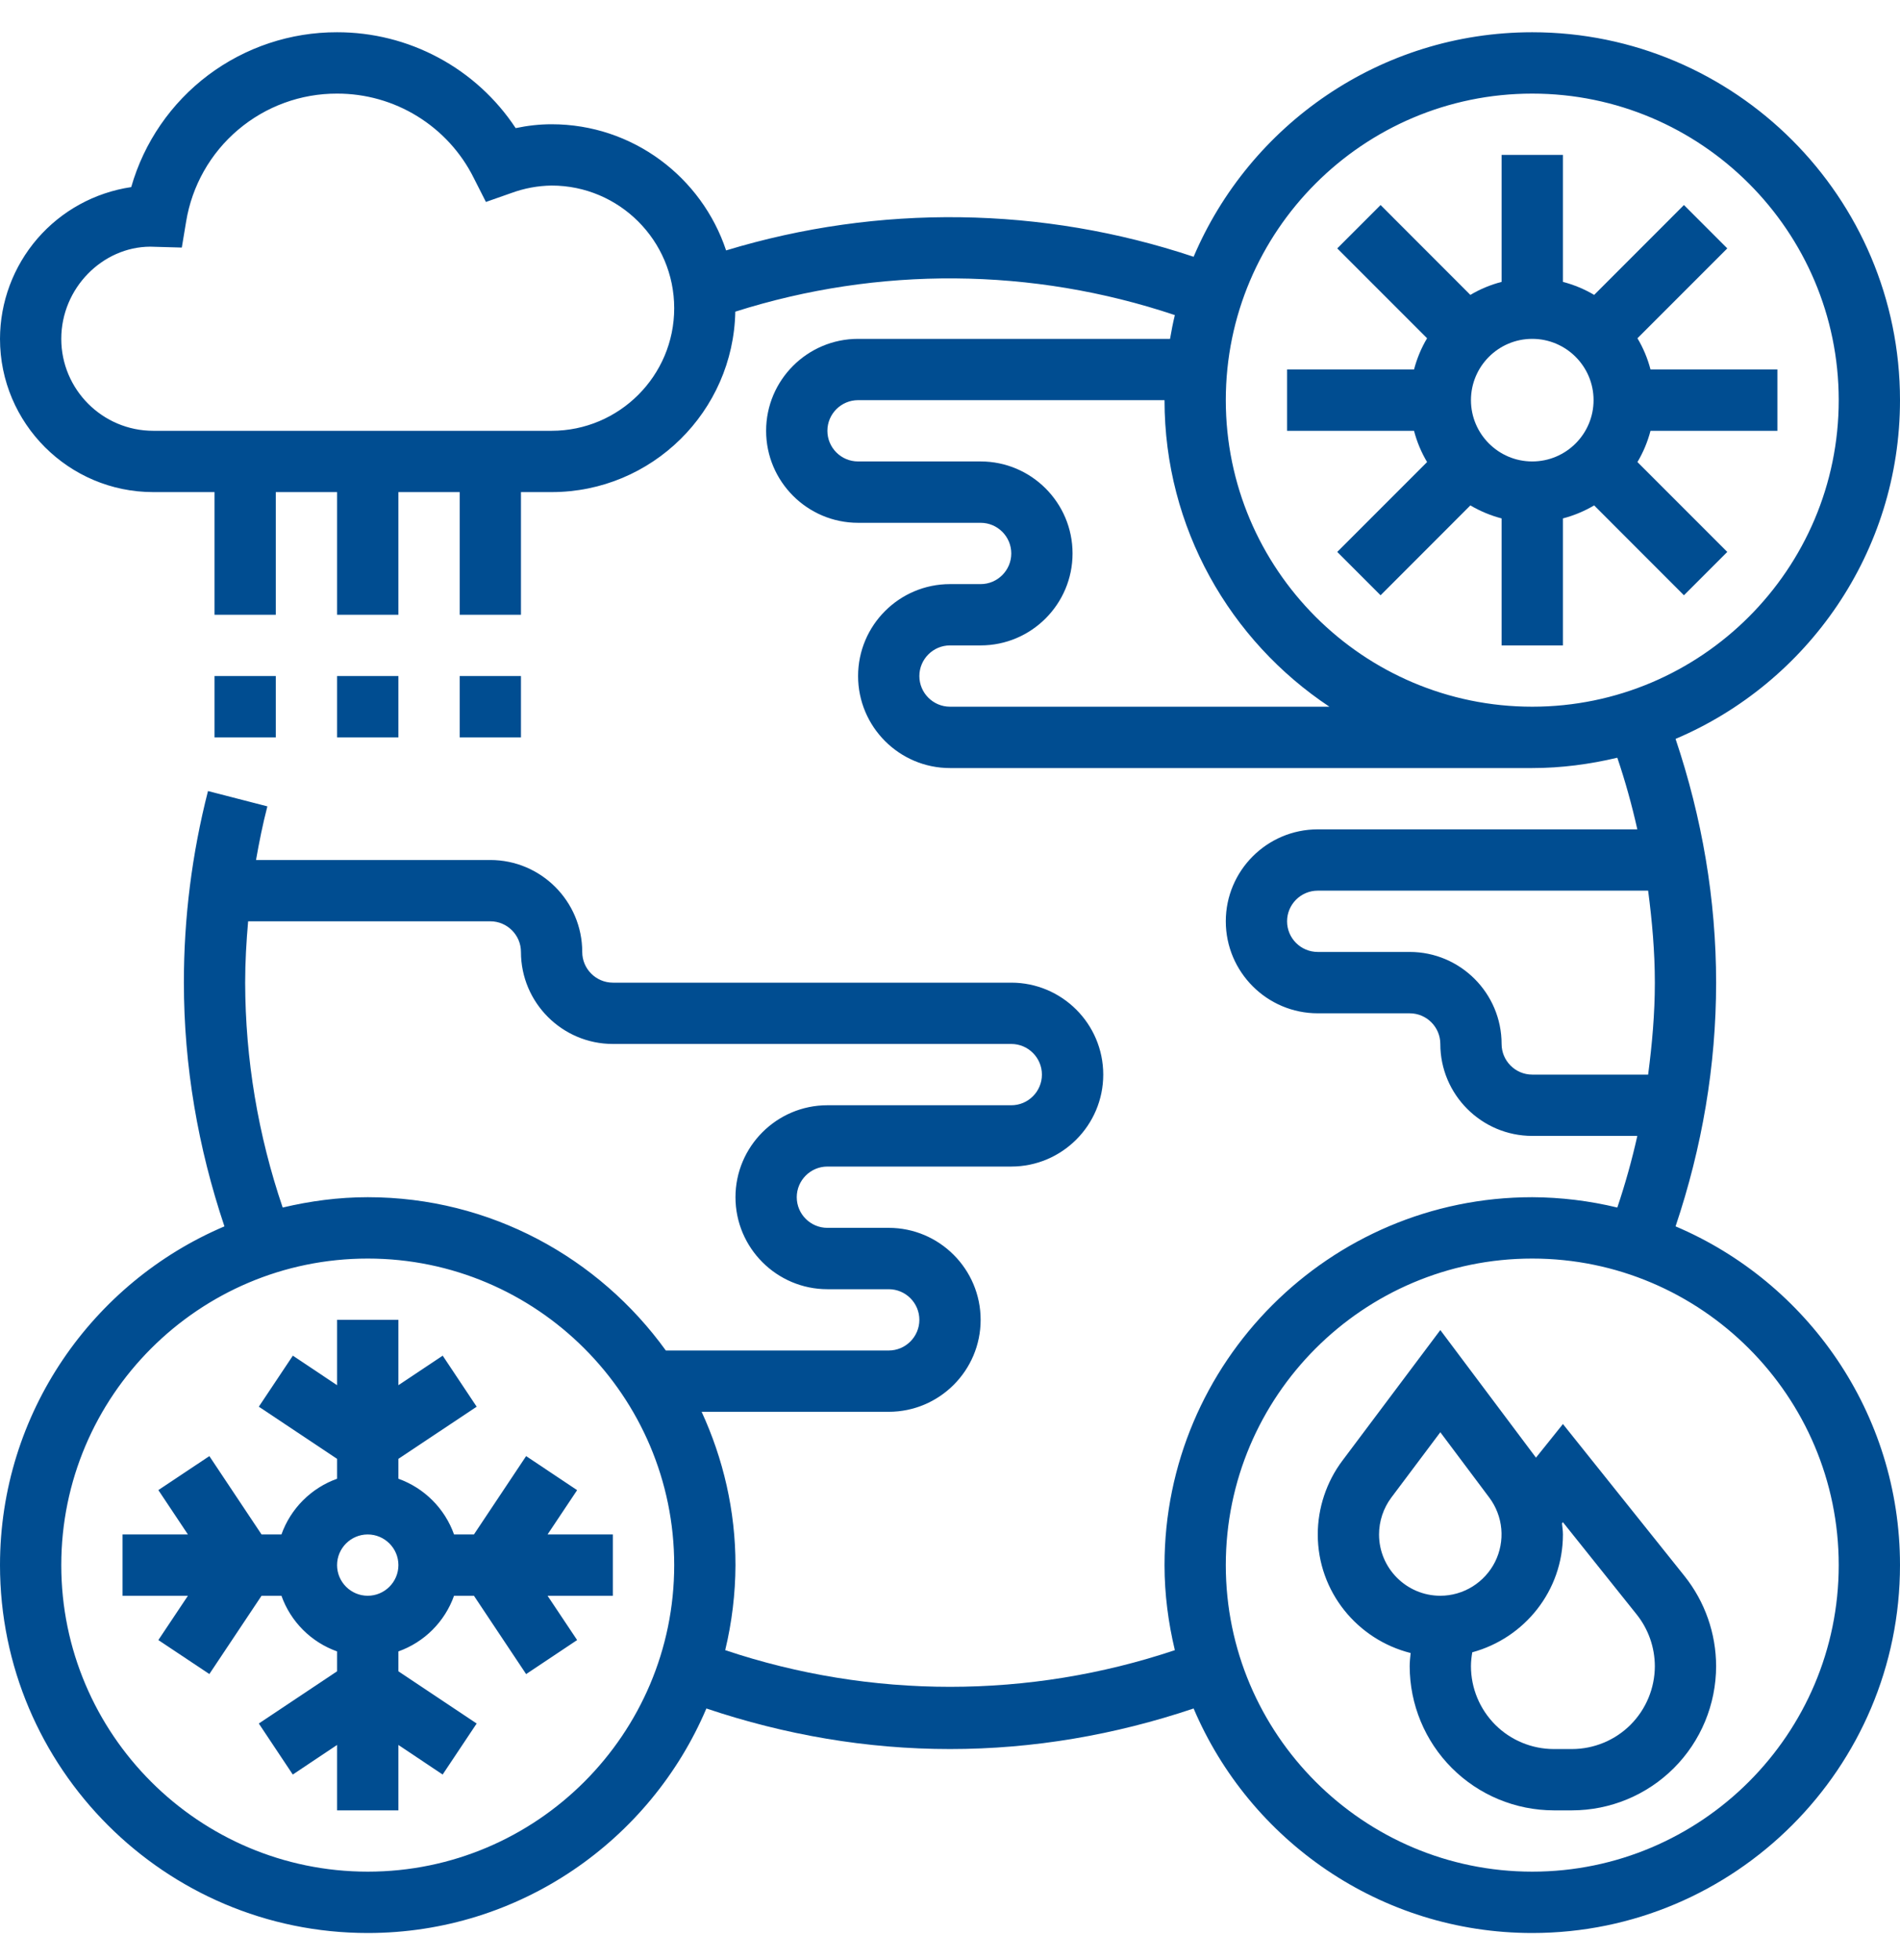
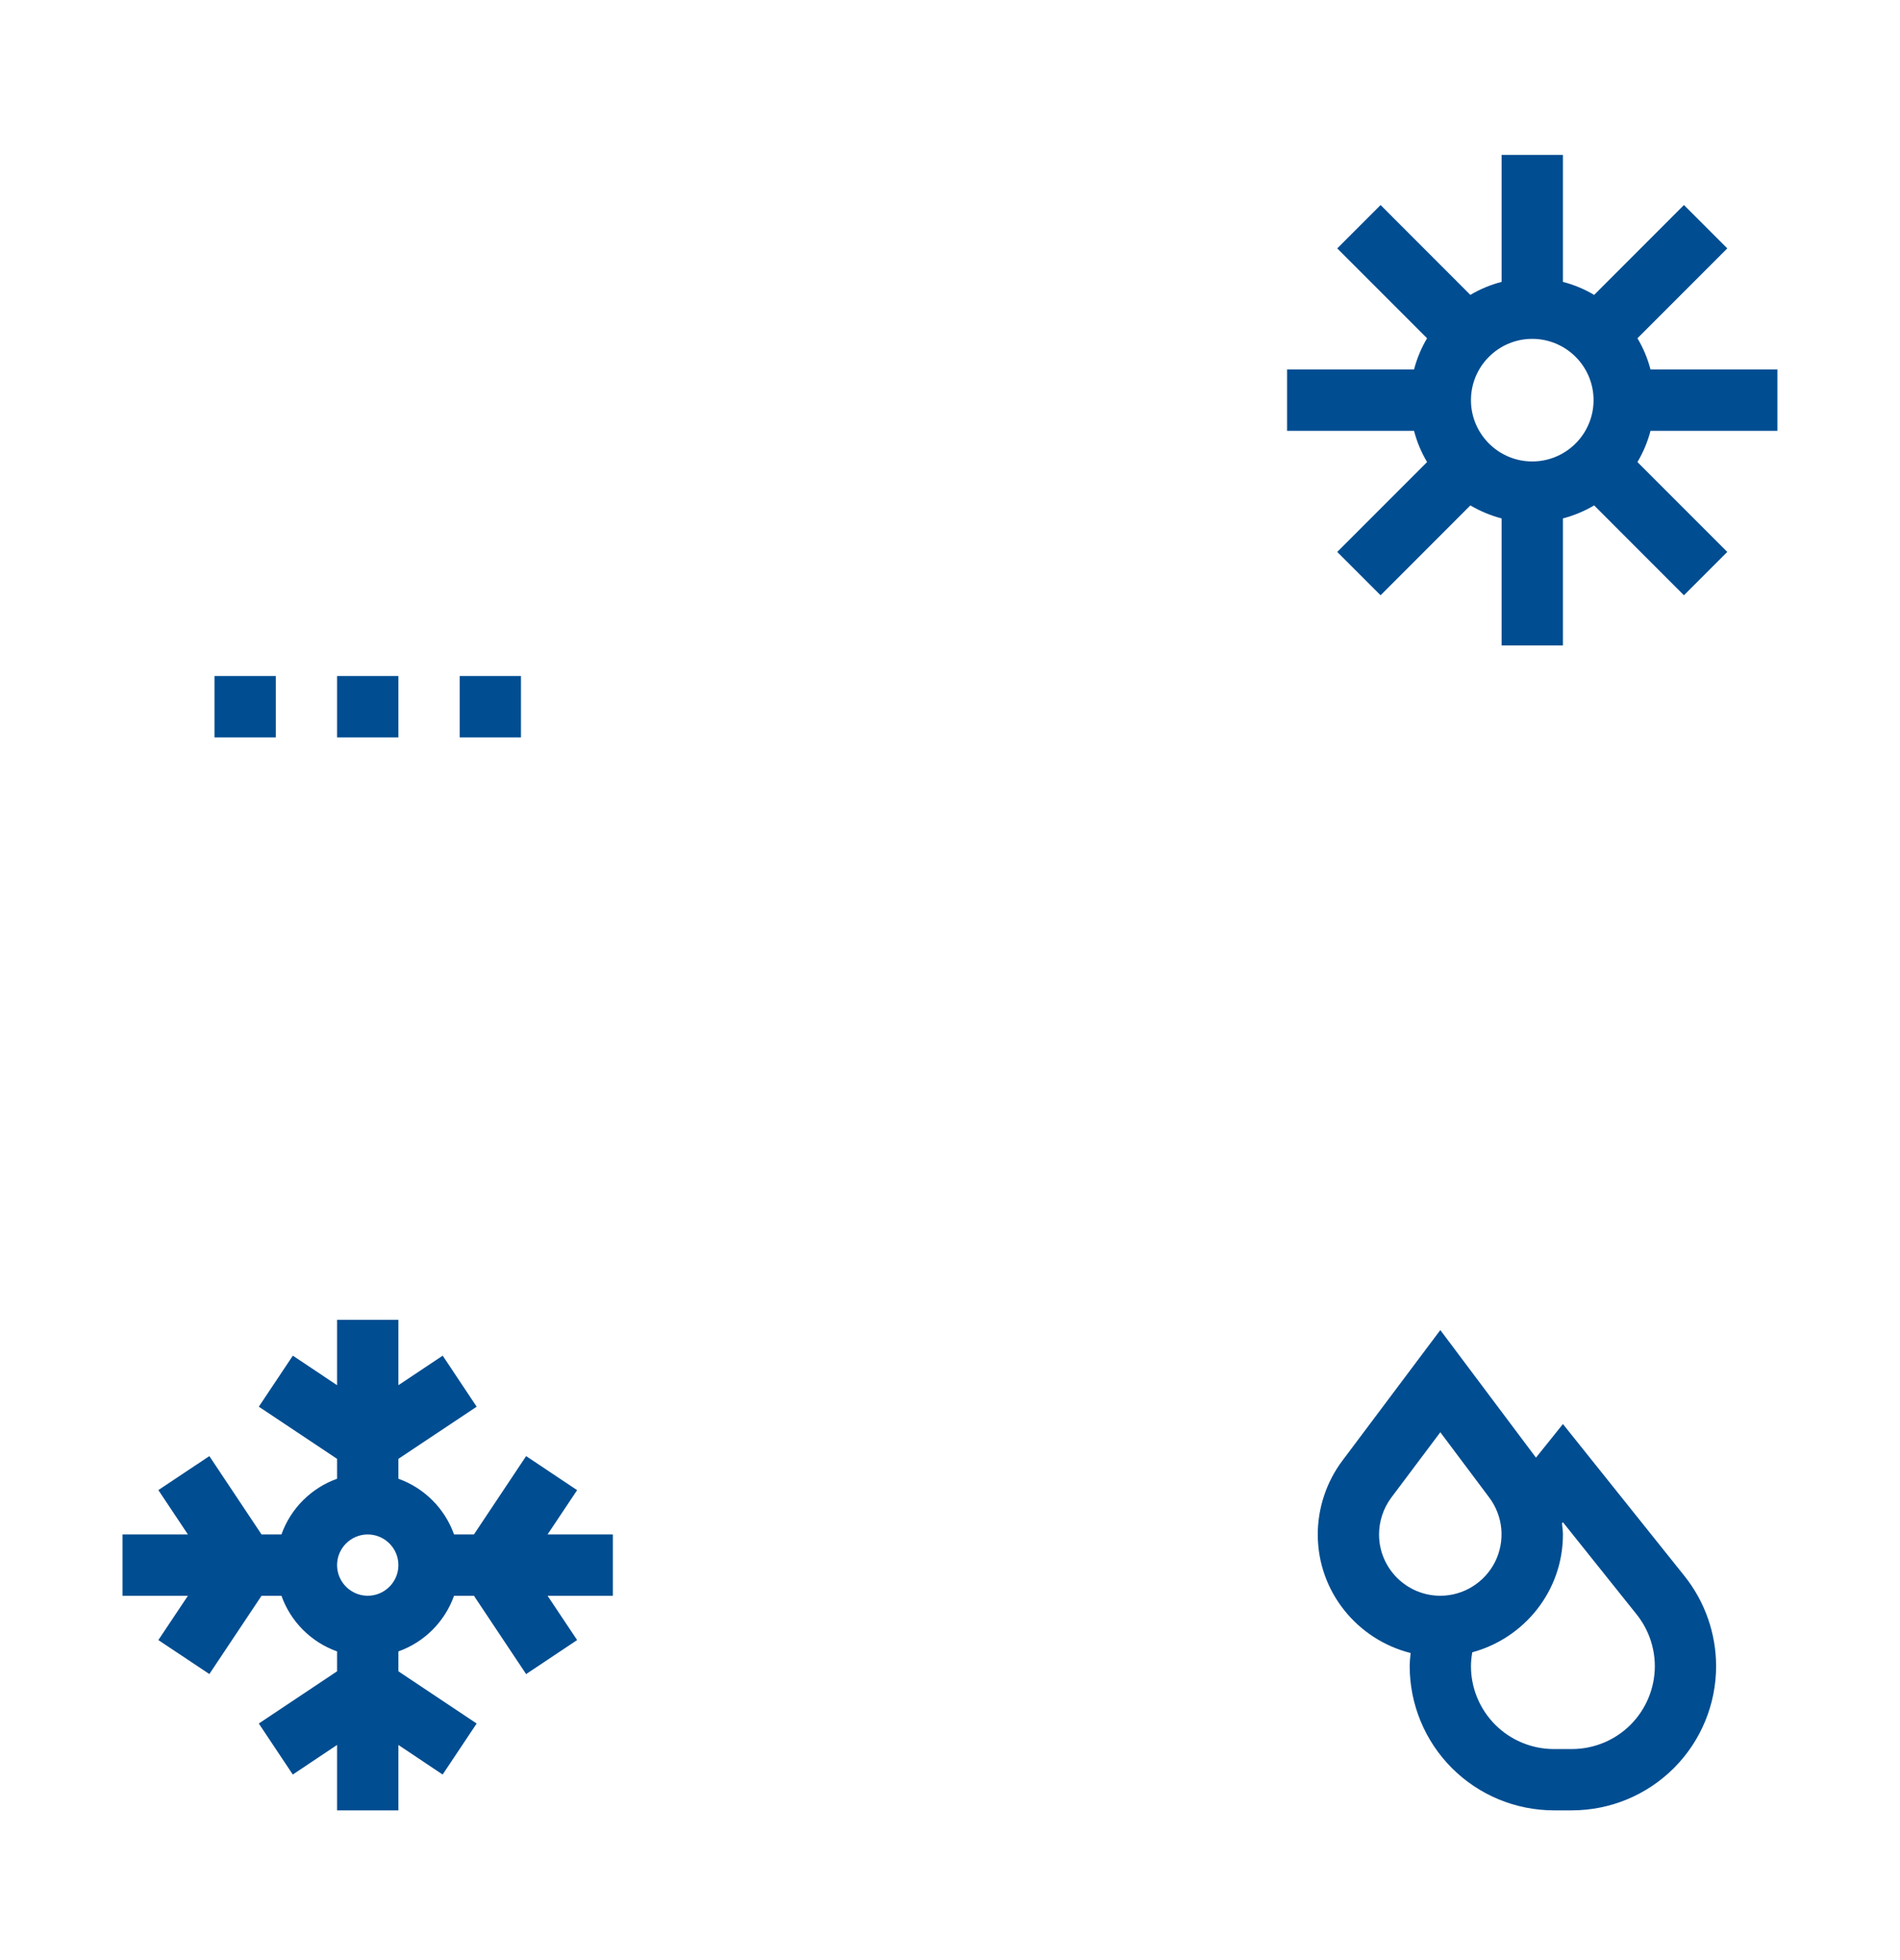
<svg xmlns="http://www.w3.org/2000/svg" width="32" height="33" viewBox="0 0 32 33" fill="none">
  <path d="M3.613 11.382H4.645V12.414H3.613V11.382ZM5.677 11.382H6.71V12.414H5.677V11.382ZM7.742 11.382H8.774V12.414H7.742V11.382ZM9.72 25.088L8.861 24.515L7.982 25.834H7.647C7.57 25.618 7.446 25.422 7.284 25.26C7.122 25.098 6.926 24.973 6.71 24.896V24.561L8.028 23.683L7.456 22.824L6.71 23.321V22.221H5.677V23.321L4.932 22.824L4.359 23.683L5.677 24.561V24.896C5.461 24.973 5.265 25.098 5.103 25.26C4.941 25.422 4.817 25.618 4.74 25.834H4.405L3.526 24.515L2.667 25.087L3.165 25.834H2.064V26.866H3.165L2.667 27.612L3.526 28.184L4.405 26.866H4.74C4.817 27.082 4.941 27.278 5.103 27.44C5.265 27.602 5.461 27.726 5.677 27.803V28.138L4.359 29.017L4.931 29.876L5.677 29.378V30.479H6.71V29.378L7.455 29.876L8.028 29.017L6.71 28.138V27.803C6.926 27.726 7.122 27.602 7.284 27.44C7.446 27.278 7.57 27.082 7.647 26.866H7.982L8.861 28.185L9.72 27.612L9.222 26.866H10.322V25.834H9.222L9.72 25.088ZM6.193 26.866C5.909 26.866 5.677 26.634 5.677 26.35C5.677 26.066 5.909 25.834 6.193 25.834C6.478 25.834 6.71 26.066 6.71 26.35C6.71 26.634 6.478 26.866 6.193 26.866ZM27.798 7.253H29.935V6.221H27.798C27.75 6.036 27.676 5.859 27.578 5.695L29.091 4.182L28.361 3.452L26.849 4.965C26.684 4.867 26.507 4.794 26.323 4.746V2.608H25.29V4.746C25.105 4.794 24.928 4.867 24.764 4.965L23.252 3.452L22.522 4.182L24.035 5.695C23.937 5.859 23.864 6.036 23.815 6.221H21.677V7.253H23.815C23.864 7.44 23.938 7.616 24.035 7.779L22.522 9.292L23.252 10.022L24.764 8.509C24.929 8.606 25.106 8.68 25.29 8.728V10.866H26.323V8.728C26.507 8.68 26.684 8.606 26.849 8.509L28.361 10.022L29.091 9.292L27.578 7.779C27.675 7.616 27.749 7.44 27.798 7.253ZM25.806 7.769C25.237 7.769 24.774 7.306 24.774 6.737C24.774 6.168 25.237 5.705 25.806 5.705C26.376 5.705 26.839 6.168 26.839 6.737C26.839 7.306 26.376 7.769 25.806 7.769ZM26.323 23.975L25.869 24.541L24.258 22.393L22.606 24.595C22.34 24.95 22.194 25.39 22.194 25.834C22.194 26.799 22.862 27.605 23.758 27.83C23.751 27.904 23.742 27.978 23.742 28.052C23.743 28.695 23.998 29.312 24.453 29.767C24.908 30.222 25.525 30.478 26.169 30.479H26.477C27.12 30.478 27.737 30.222 28.192 29.767C28.647 29.312 28.902 28.695 28.903 28.052C28.902 27.501 28.715 26.967 28.372 26.536L26.323 23.975ZM23.226 25.834C23.226 25.612 23.299 25.392 23.432 25.214L24.258 24.113L25.084 25.215C25.198 25.368 25.268 25.551 25.285 25.741C25.302 25.932 25.265 26.124 25.18 26.295C25.094 26.466 24.962 26.61 24.8 26.711C24.637 26.812 24.45 26.866 24.258 26.866C23.689 26.866 23.226 26.403 23.226 25.834ZM26.476 29.447H26.168C25.799 29.446 25.444 29.299 25.183 29.038C24.922 28.776 24.774 28.422 24.774 28.052C24.774 27.974 24.783 27.895 24.796 27.818C25.673 27.58 26.323 26.785 26.323 25.834C26.323 25.771 26.313 25.709 26.307 25.647L26.323 25.628L27.565 27.181C27.763 27.429 27.87 27.736 27.871 28.052C27.87 28.422 27.723 28.776 27.462 29.038C27.201 29.299 26.846 29.446 26.476 29.447Z" fill="#004D91" />
-   <path d="M28.22 20.647C28.665 19.323 28.903 17.947 28.903 16.544C28.903 15.14 28.665 13.764 28.22 12.44C30.44 11.498 32 9.296 32 6.737C32 3.322 29.222 0.543 25.806 0.543C23.247 0.543 21.046 2.104 20.103 4.323C17.553 3.472 14.801 3.435 12.229 4.216C11.819 2.984 10.658 2.092 9.29 2.092C9.09 2.092 8.889 2.114 8.685 2.157C8.357 1.66 7.91 1.252 7.385 0.971C6.86 0.689 6.273 0.542 5.677 0.543C4.894 0.541 4.132 0.795 3.506 1.265C2.88 1.736 2.425 2.398 2.21 3.15C1.596 3.241 1.036 3.548 0.63 4.017C0.225 4.486 0.001 5.085 0 5.705C0 7.128 1.158 8.285 2.581 8.285H3.613V10.35H4.645V8.285H5.677V10.35H6.71V8.285H7.742V10.35H8.774V8.285H9.29C10.979 8.285 12.352 6.927 12.384 5.247C14.795 4.481 17.388 4.501 19.787 5.305C19.755 5.436 19.729 5.57 19.706 5.705H14.452C13.598 5.705 12.903 6.399 12.903 7.253C12.903 8.107 13.598 8.802 14.452 8.802H16.516C16.8 8.802 17.032 9.033 17.032 9.318C17.032 9.602 16.8 9.834 16.516 9.834H16C15.146 9.834 14.452 10.528 14.452 11.382C14.452 12.236 15.146 12.931 16 12.931H25.806C26.3 12.931 26.778 12.866 27.239 12.757C27.373 13.153 27.485 13.556 27.576 13.963H22.194C21.34 13.963 20.645 14.658 20.645 15.511C20.645 16.365 21.34 17.06 22.194 17.06H23.742C24.026 17.06 24.258 17.291 24.258 17.576C24.258 18.429 24.953 19.124 25.806 19.124H27.576C27.485 19.532 27.372 19.934 27.239 20.33C26.77 20.217 26.289 20.158 25.806 20.156C22.391 20.156 19.613 22.935 19.613 26.35C19.613 26.843 19.677 27.321 19.787 27.782C17.33 28.605 14.671 28.605 12.214 27.782C12.327 27.313 12.385 26.832 12.387 26.35C12.387 25.428 12.179 24.556 11.817 23.769H14.968C15.821 23.769 16.516 23.075 16.516 22.221C16.516 21.367 15.821 20.672 14.968 20.672H13.935C13.651 20.672 13.419 20.441 13.419 20.156C13.419 19.872 13.651 19.64 13.935 19.64H17.032C17.886 19.64 18.581 18.945 18.581 18.092C18.581 17.238 17.886 16.544 17.032 16.544H10.323C10.038 16.544 9.806 16.312 9.806 16.027C9.806 15.174 9.112 14.479 8.258 14.479H4.312C4.365 14.175 4.426 13.873 4.503 13.576L3.503 13.318C3.233 14.372 3.096 15.455 3.097 16.544C3.097 17.947 3.335 19.323 3.78 20.647C1.56 21.589 0 23.791 0 26.35C0 29.765 2.778 32.544 6.194 32.544C8.753 32.544 10.954 30.983 11.897 28.764C13.221 29.209 14.596 29.447 16 29.447C17.404 29.447 18.779 29.209 20.103 28.764C21.046 30.983 23.247 32.544 25.806 32.544C29.222 32.544 32 29.765 32 26.35C32 23.791 30.44 21.589 28.22 20.647ZM9.29 7.253H2.581C1.727 7.253 1.032 6.558 1.032 5.705C1.032 4.851 1.727 4.156 2.53 4.153L3.062 4.168L3.135 3.729C3.234 3.127 3.544 2.579 4.01 2.185C4.476 1.79 5.067 1.574 5.677 1.576C6.155 1.575 6.624 1.707 7.03 1.958C7.437 2.209 7.766 2.568 7.979 2.996L8.184 3.4L8.611 3.25C8.829 3.17 9.058 3.127 9.29 3.124C10.429 3.124 11.355 4.05 11.355 5.189C11.355 6.327 10.429 7.253 9.29 7.253ZM16 11.898C15.716 11.898 15.484 11.667 15.484 11.382C15.484 11.098 15.716 10.866 16 10.866H16.516C17.37 10.866 18.064 10.171 18.064 9.318C18.064 8.464 17.37 7.769 16.516 7.769H14.452C14.167 7.769 13.935 7.538 13.935 7.253C13.935 6.969 14.167 6.737 14.452 6.737H19.613C19.613 8.89 20.718 10.788 22.39 11.898H16ZM20.645 6.737C20.645 3.891 22.96 1.576 25.806 1.576C28.652 1.576 30.968 3.891 30.968 6.737C30.968 9.583 28.652 11.898 25.806 11.898C22.96 11.898 20.645 9.583 20.645 6.737ZM25.806 18.092C25.522 18.092 25.29 17.86 25.29 17.576C25.29 16.722 24.596 16.027 23.742 16.027H22.194C21.909 16.027 21.677 15.796 21.677 15.511C21.677 15.227 21.909 14.995 22.194 14.995H27.758C27.825 15.507 27.871 16.022 27.871 16.544C27.871 17.065 27.825 17.58 27.758 18.092H25.806ZM4.129 16.544C4.129 16.198 4.149 15.854 4.179 15.511H8.258C8.542 15.511 8.774 15.743 8.774 16.027C8.774 16.881 9.469 17.576 10.323 17.576H17.032C17.317 17.576 17.548 17.808 17.548 18.092C17.548 18.376 17.317 18.608 17.032 18.608H13.935C13.082 18.608 12.387 19.303 12.387 20.156C12.387 21.01 13.082 21.705 13.935 21.705H14.968C15.252 21.705 15.484 21.936 15.484 22.221C15.484 22.505 15.252 22.737 14.968 22.737H11.214C10.088 21.177 8.26 20.156 6.194 20.156C5.7 20.156 5.222 20.221 4.761 20.33C4.346 19.111 4.132 17.832 4.129 16.544ZM6.194 31.511C3.348 31.511 1.032 29.196 1.032 26.35C1.032 23.504 3.348 21.189 6.194 21.189C9.039 21.189 11.355 23.504 11.355 26.35C11.355 29.196 9.039 31.511 6.194 31.511ZM25.806 31.511C22.96 31.511 20.645 29.196 20.645 26.35C20.645 23.504 22.96 21.189 25.806 21.189C28.652 21.189 30.968 23.504 30.968 26.35C30.968 29.196 28.652 31.511 25.806 31.511Z" fill="#004D91" />
</svg>